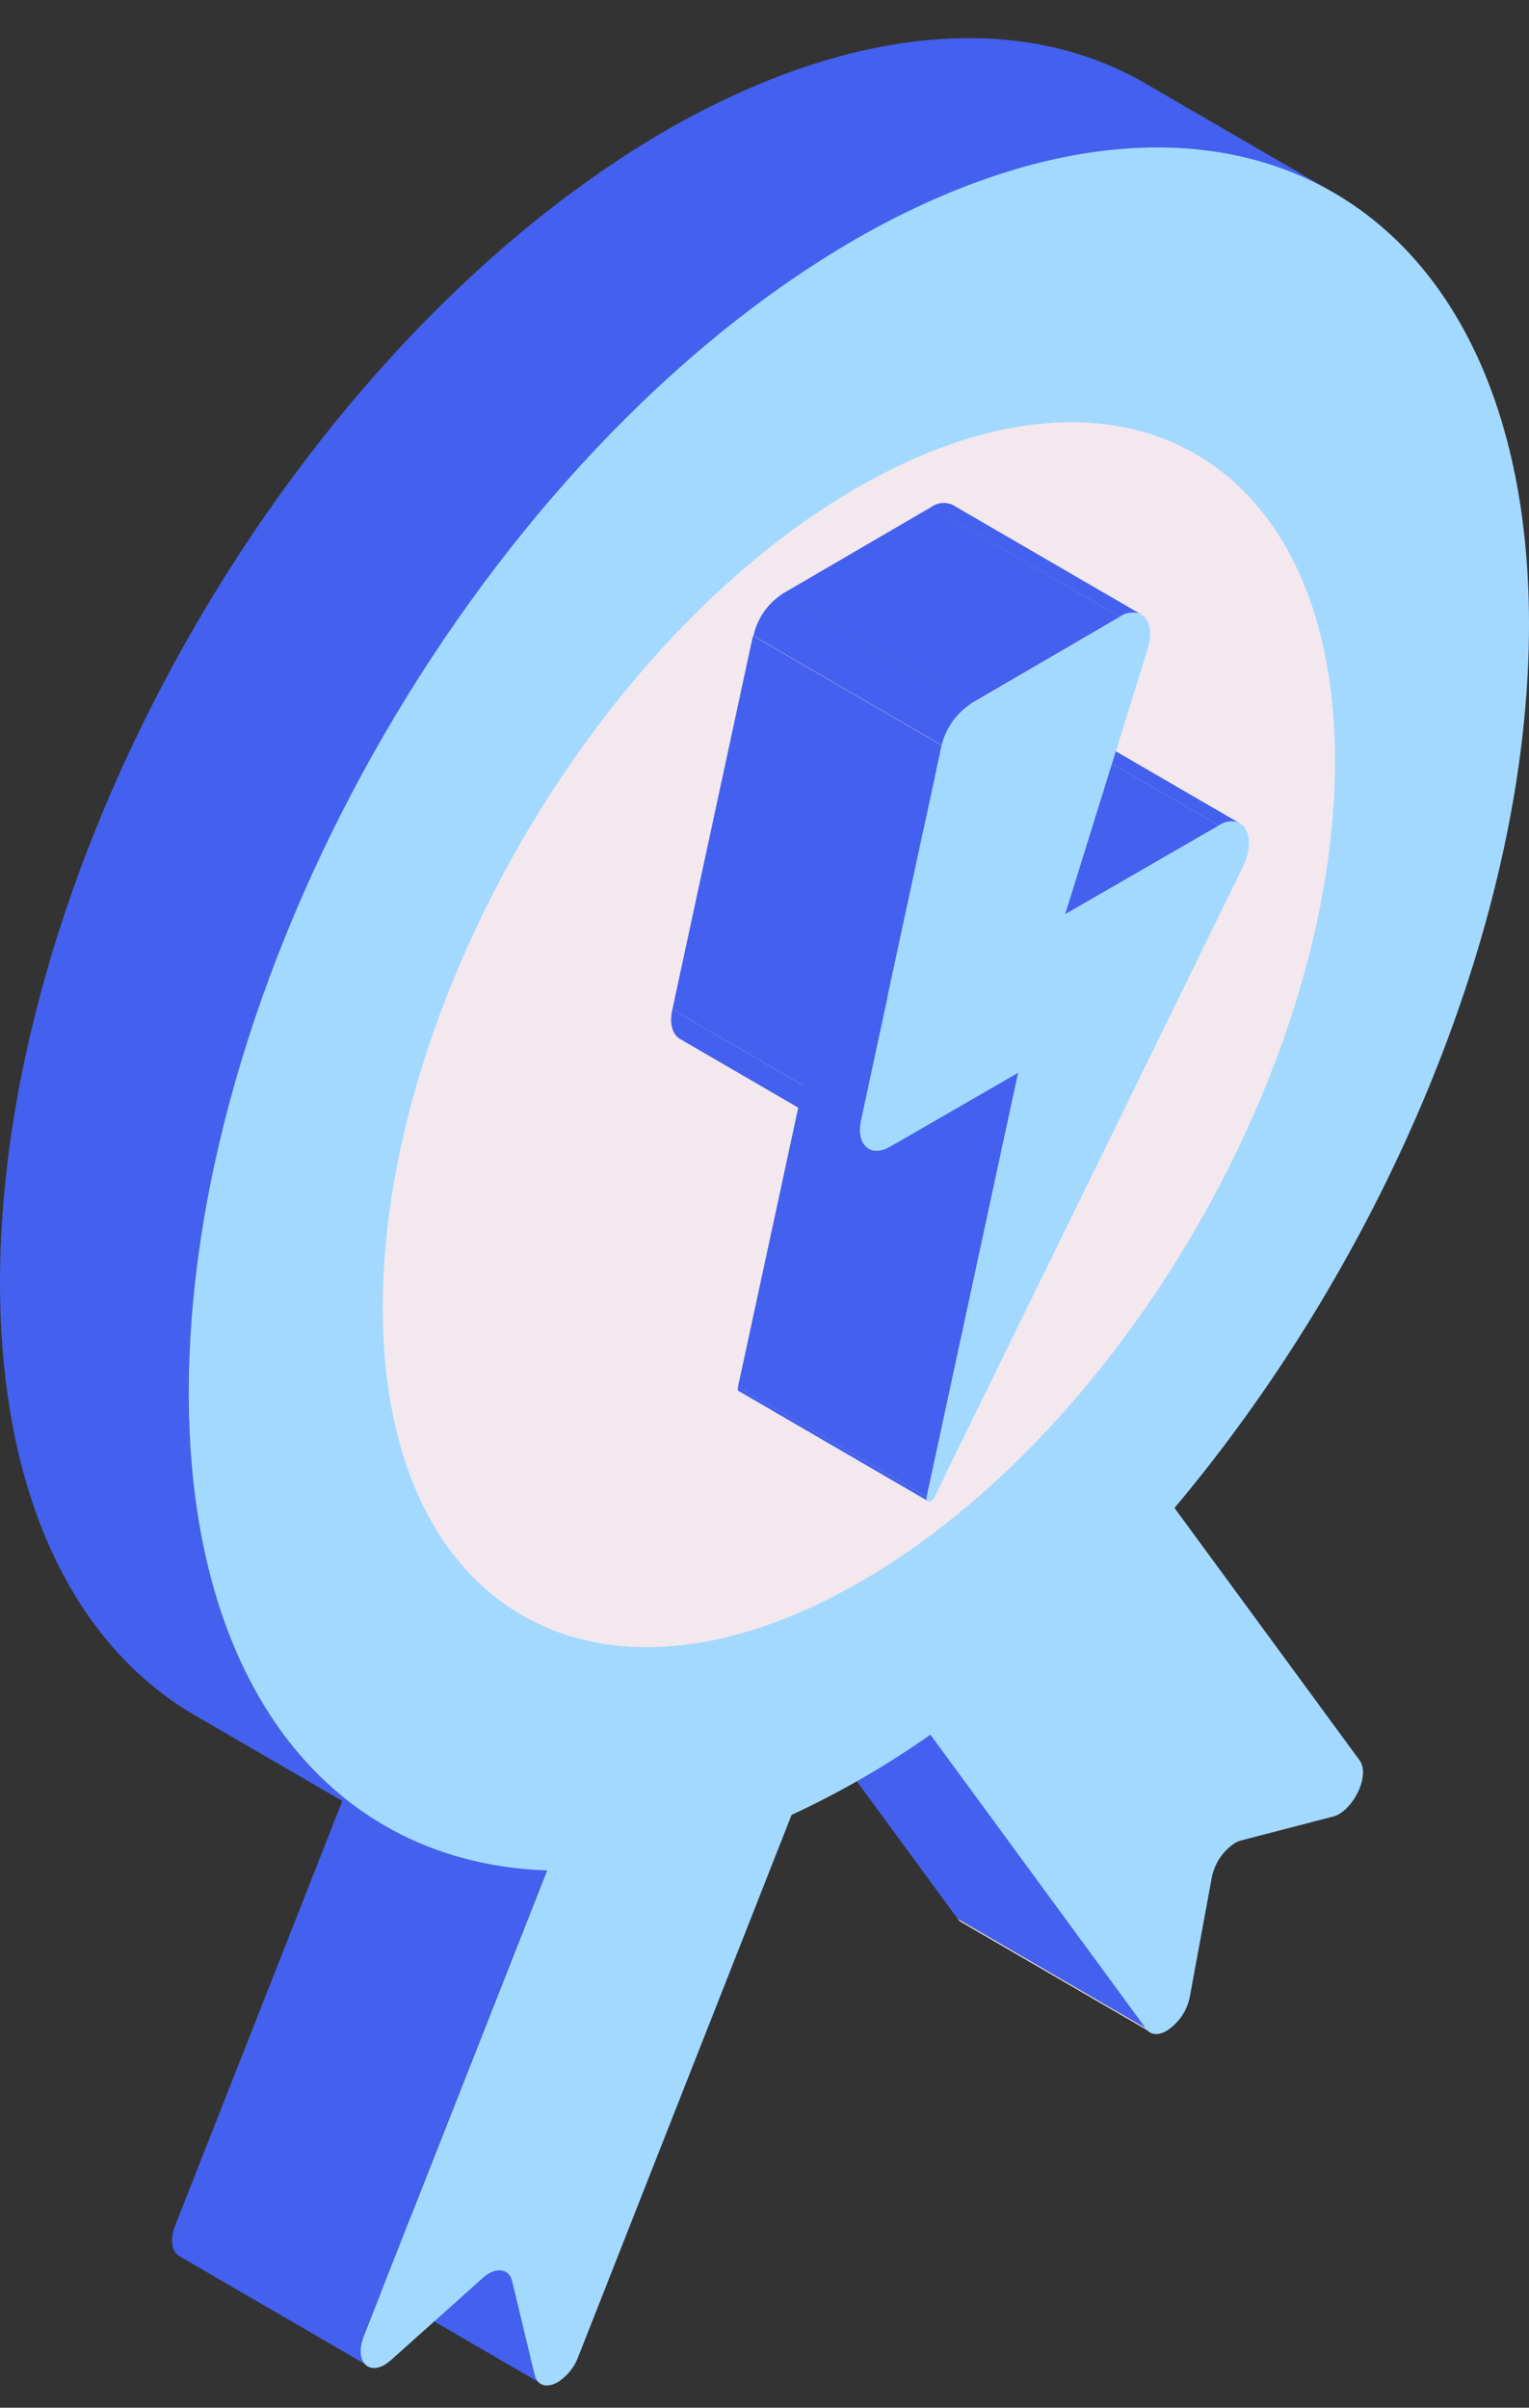
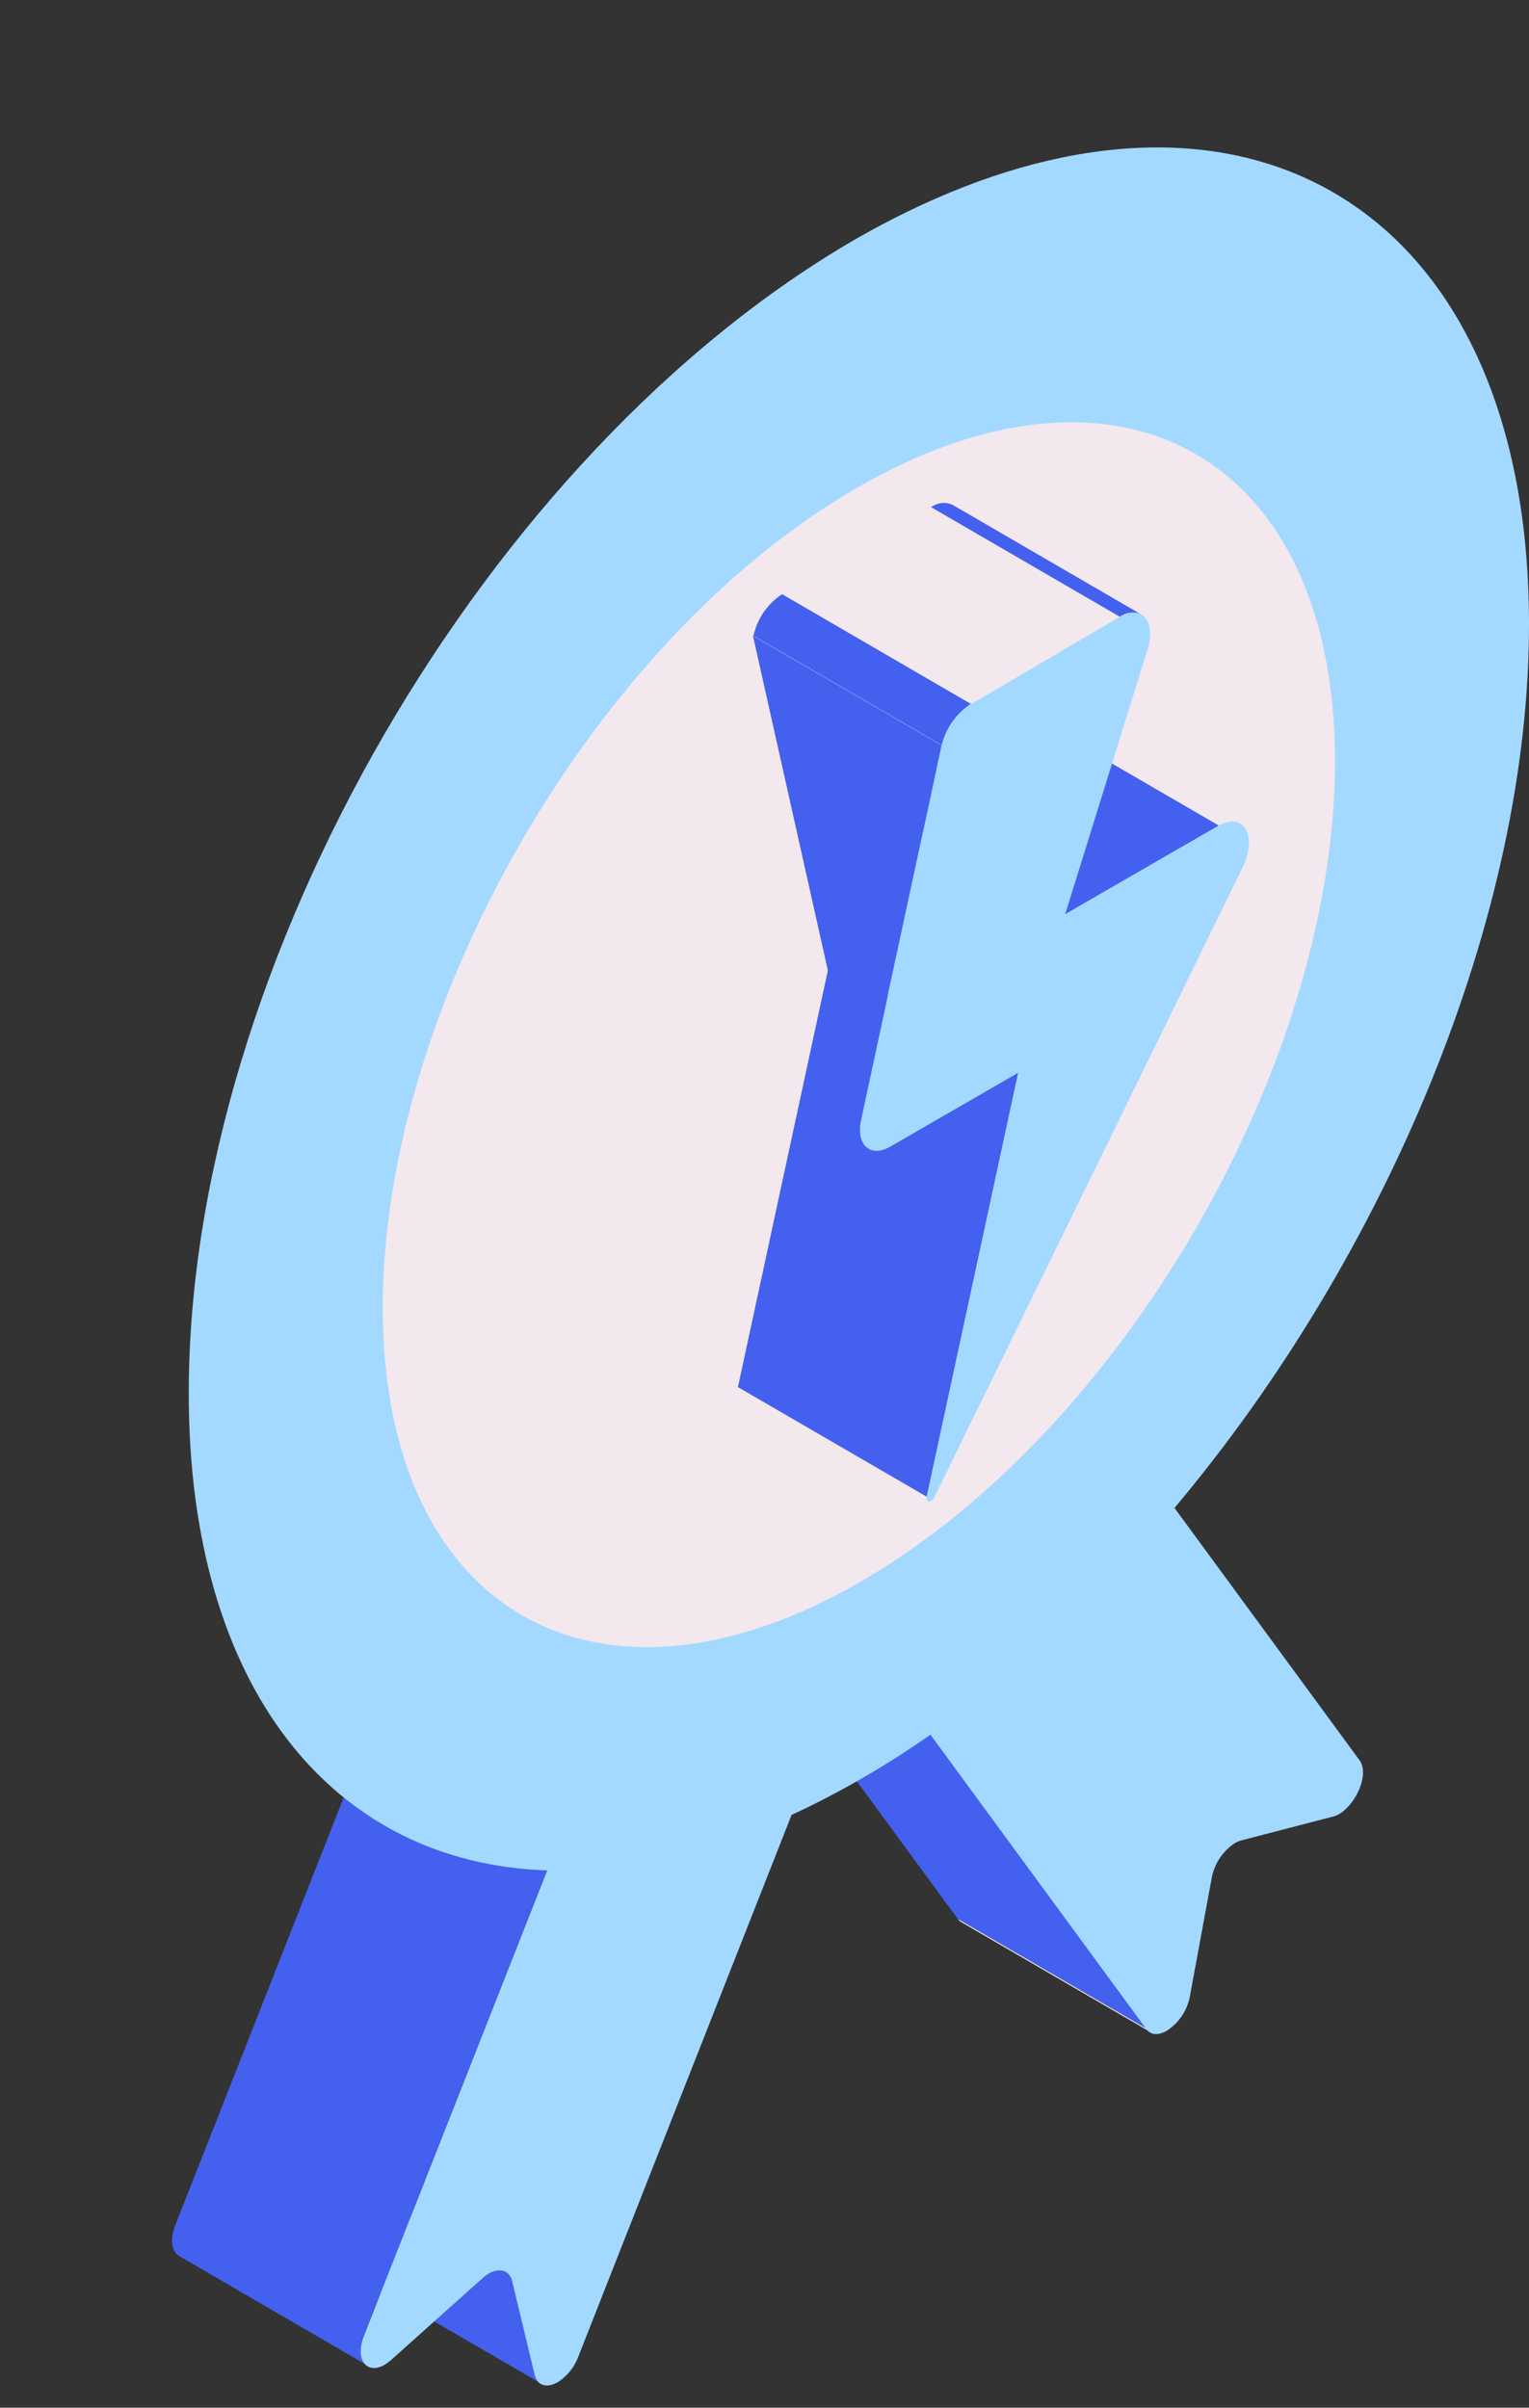
<svg xmlns="http://www.w3.org/2000/svg" width="40" height="63" viewBox="0 0 40 63" fill="none">
  <rect x="0" y="0" width="40" height="63" fill="#333333" stroke="none" />
  <path d="M30.085 53.164L25.15 50.296C25.111 50.273 25.078 50.242 25.052 50.205L29.991 53.077C30.016 53.112 30.048 53.142 30.085 53.164Z" fill="#F3E8EE" />
  <path d="M29.99 53.077L25.052 50.205L19.406 42.507L24.345 45.376L29.99 53.077Z" fill="#4361EE" />
  <path d="M9.978 59.942L14.146 62.362C14.103 62.336 14.066 62.3 14.039 62.258C14.011 62.217 13.992 62.17 13.984 62.12L13.396 59.669C13.386 59.62 13.366 59.574 13.338 59.533C13.31 59.492 13.273 59.457 13.231 59.43L10.748 57.987L14.314 48.927L9.375 46.059L4.588 58.219C4.43 58.618 4.5 58.919 4.686 59.031L9.621 61.9C9.435 61.791 9.365 61.486 9.522 61.087L9.978 59.942Z" fill="#4361EE" />
-   <path d="M29.962 2.182C26.782 0.332 22.369 0.588 17.473 3.383C7.779 8.987 0.021 22.355 0 33.538C0 39.142 1.944 43.054 5.113 44.892L10.052 47.761C6.882 45.922 4.924 41.992 4.938 36.406C4.959 25.223 12.717 11.848 22.411 6.251C27.315 3.449 31.717 3.201 34.901 5.05L29.962 2.182Z" fill="#4361EE" />
  <path d="M22.411 6.241C32.148 0.679 39.968 5.19 40 16.265C40.024 23.97 36.263 32.869 30.726 39.457L35.569 46.062C35.822 46.413 35.499 47.179 35.041 47.463C34.988 47.495 34.931 47.518 34.872 47.533L32.47 48.157C32.412 48.173 32.357 48.197 32.305 48.227C32.151 48.328 32.018 48.46 31.915 48.613C31.811 48.766 31.739 48.939 31.703 49.12L31.128 52.24C31.093 52.423 31.022 52.597 30.918 52.751C30.813 52.905 30.679 53.036 30.523 53.137C30.319 53.256 30.113 53.263 29.99 53.095L24.341 45.39C23.745 45.808 23.141 46.193 22.527 46.546C21.914 46.896 21.308 47.215 20.709 47.488L15.126 61.672C15.025 61.943 14.838 62.174 14.594 62.331C14.324 62.485 14.062 62.446 13.985 62.134L13.396 59.683C13.326 59.399 13.07 59.333 12.79 59.487C12.731 59.521 12.675 59.562 12.626 59.609L10.227 61.756C10.174 61.802 10.118 61.843 10.059 61.879C9.6 62.145 9.27 61.746 9.523 61.108L14.314 48.941C8.731 48.759 4.921 44.196 4.938 36.406C4.959 25.213 12.717 11.838 22.411 6.241Z" fill="#A3D9FF" />
  <path d="M22.428 12.759C29.307 8.784 34.904 11.974 34.925 19.879C34.946 27.784 29.391 37.415 22.509 41.39C15.627 45.365 10.034 42.171 10.013 34.263C9.992 26.355 15.543 16.73 22.428 12.759Z" fill="#F3E8EE" />
-   <path d="M24.272 39.275L19.333 36.403C19.309 36.403 19.295 36.354 19.305 36.294L24.244 39.163C24.23 39.222 24.244 39.257 24.272 39.275Z" fill="#4361EE" />
-   <path d="M27.504 18.678L32.439 21.546C32.35 21.505 32.252 21.488 32.154 21.498C32.057 21.508 31.964 21.544 31.886 21.602L26.947 18.734C27.027 18.676 27.12 18.64 27.218 18.63C27.316 18.62 27.415 18.637 27.504 18.678Z" fill="#4361EE" />
  <path d="M24.244 39.163L19.305 36.295L21.701 25.192L26.639 28.061L24.244 39.163Z" fill="#4361EE" />
  <path d="M27.865 23.924L22.93 21.056L26.947 18.734L31.886 21.602L27.865 23.924Z" fill="#4361EE" />
-   <path d="M22.723 30.053L17.789 27.185C17.596 27.073 17.505 26.792 17.589 26.411L22.524 29.282C22.443 29.661 22.548 29.941 22.723 30.053Z" fill="#4361EE" />
  <path d="M24.922 13.211L29.857 16.079C29.767 16.038 29.667 16.022 29.569 16.033C29.47 16.043 29.376 16.08 29.297 16.139L24.358 13.27C24.438 13.211 24.533 13.174 24.632 13.163C24.731 13.153 24.832 13.169 24.922 13.211Z" fill="#4361EE" />
-   <path d="M25.386 18.419L20.447 15.55L24.363 13.267L29.298 16.139L25.386 18.419Z" fill="#4361EE" />
-   <path d="M22.528 29.283L17.59 26.411L19.698 16.636L24.637 19.505L22.528 29.283Z" fill="#4361EE" />
+   <path d="M22.528 29.283L19.698 16.636L24.637 19.505L22.528 29.283Z" fill="#4361EE" />
  <path d="M24.649 19.505L19.711 16.636C19.809 16.189 20.078 15.798 20.46 15.547L25.399 18.419C25.017 18.669 24.748 19.059 24.649 19.505Z" fill="#4361EE" />
  <path d="M29.298 16.139C29.868 15.809 30.25 16.254 30.023 16.983L27.865 23.924L31.886 21.602C32.541 21.224 32.908 21.882 32.502 22.709L24.447 39.17C24.428 39.212 24.398 39.247 24.359 39.272C24.289 39.313 24.223 39.272 24.247 39.17L26.643 28.067L23.288 30.004C22.766 30.305 22.384 29.952 22.528 29.304L24.629 19.525C24.728 19.08 24.997 18.69 25.378 18.44L29.298 16.139Z" fill="#A3D9FF" />
</svg>